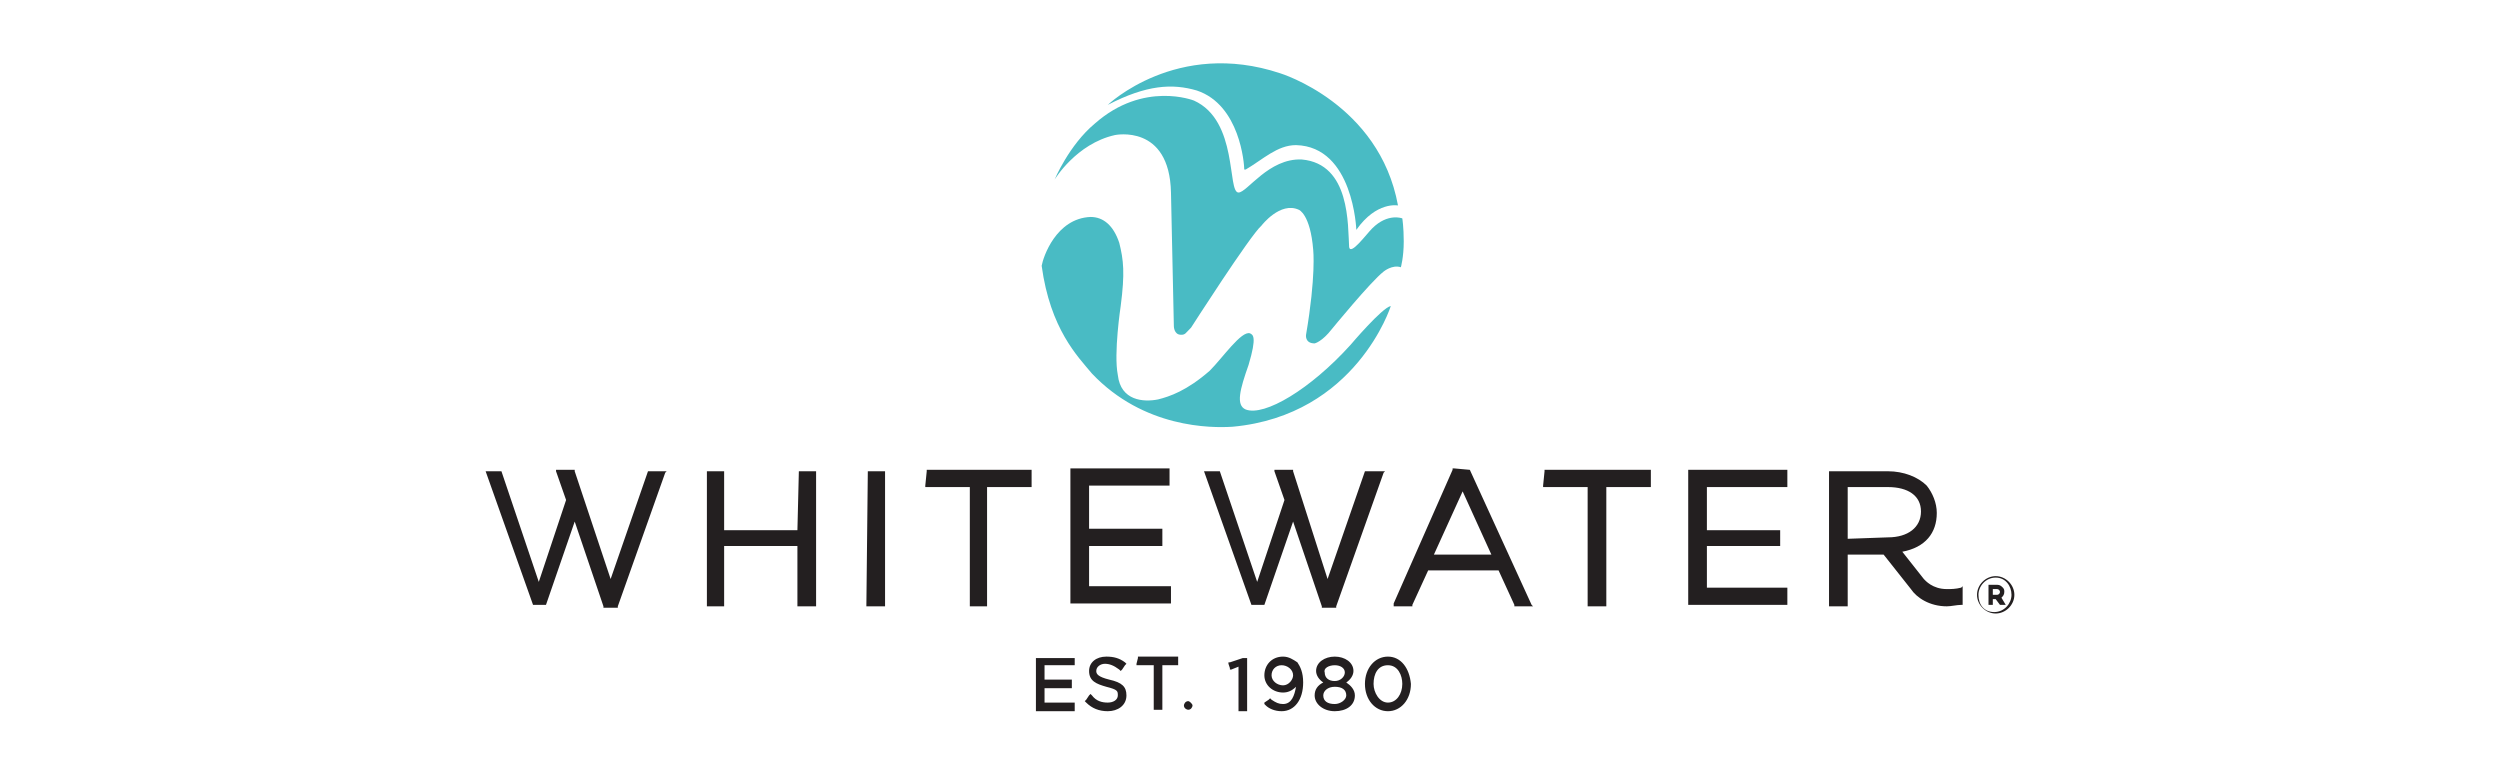
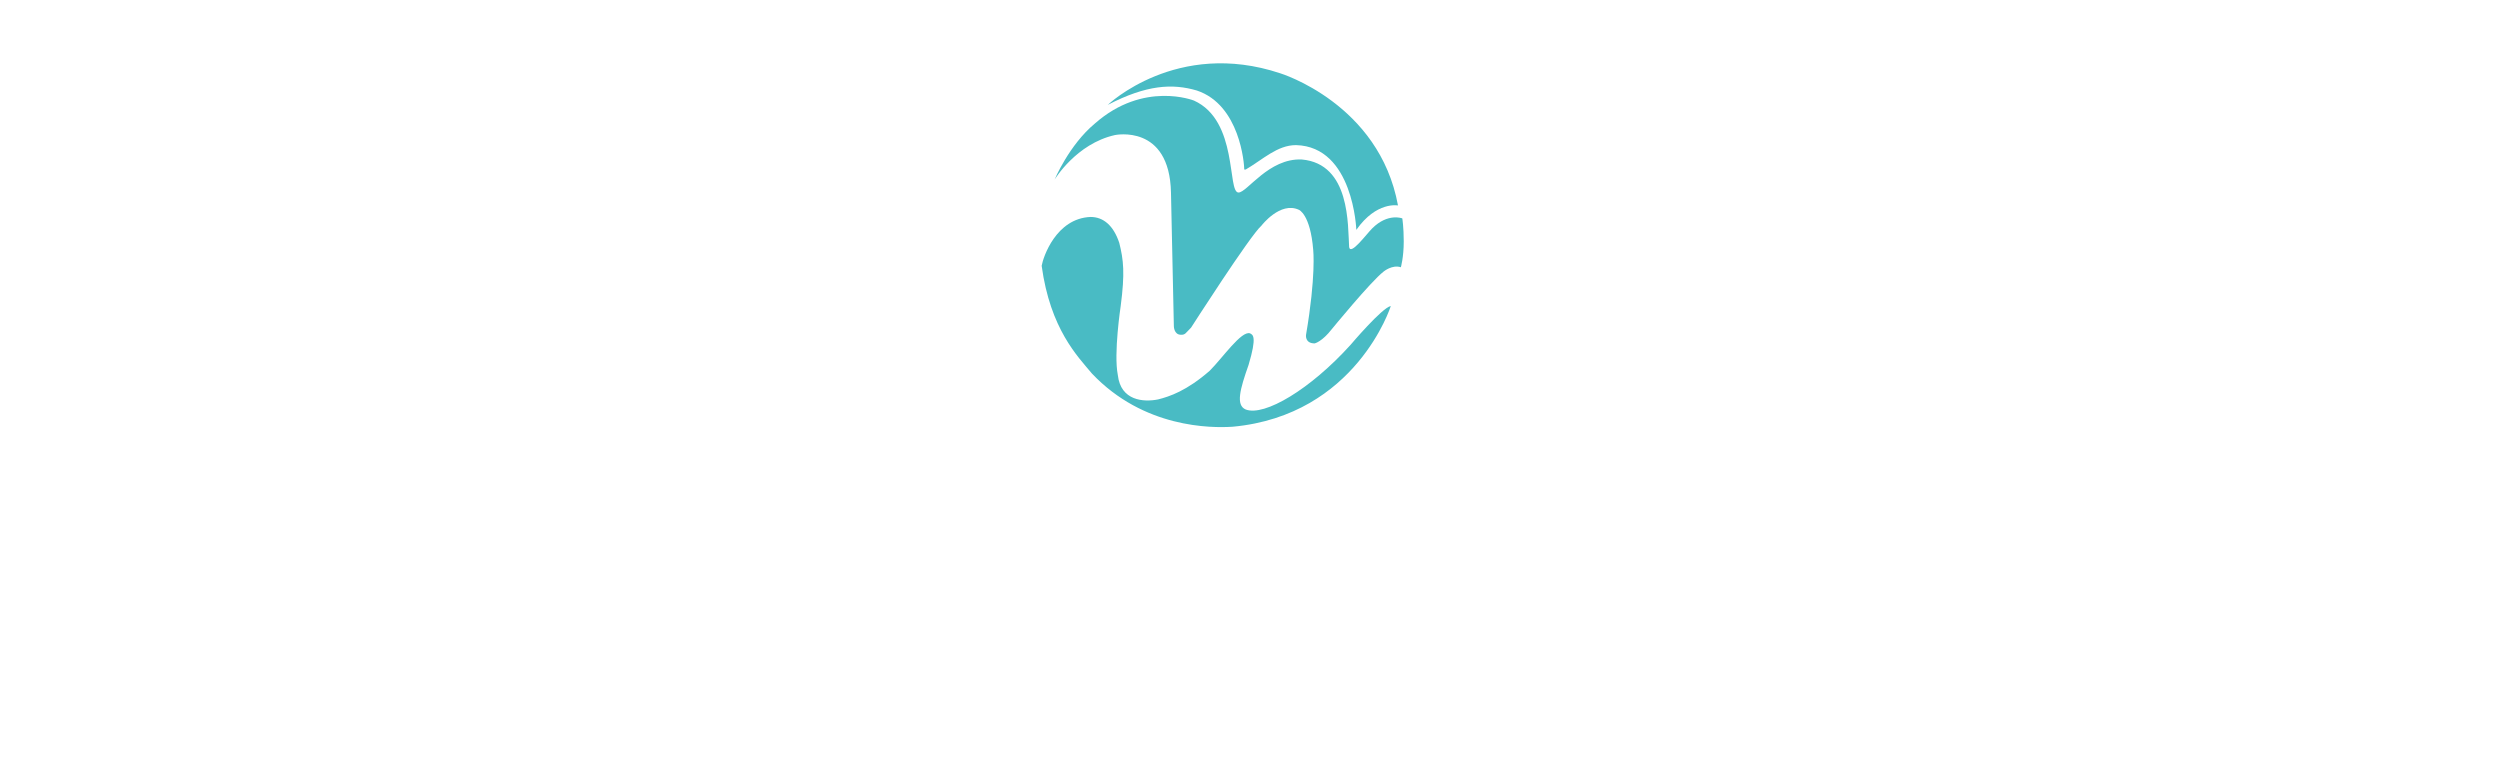
<svg xmlns="http://www.w3.org/2000/svg" id="Layer_1" x="0px" y="0px" viewBox="0 0 174 54" style="enable-background:new 0 0 174 54;" xml:space="preserve">
  <style type="text/css">	.st0{fill:#49BBC4;}	.st1{fill:#231F20;}</style>
  <g>
    <g>
      <path class="st0" d="M97.6,15.2c0,0-1-0.4-2.1,0.7c-0.4,0.4-1.5,1.9-1.6,1.3c-0.1-1.5,0.1-5.8-3.3-6.1c-2.3-0.1-3.8,2.3-4.4,2.3    c-0.8,0,0-5-3.1-6.4c0,0-3.5-1.4-6.9,1.6c-1.8,1.5-2.8,3.9-2.8,3.9s1.5-2.5,4.2-3.1c0,0,3.8-0.8,3.9,4l0.2,9.3c0,0,0,0.6,0.5,0.6    c0.3,0,0.3-0.1,0.7-0.5c0,0,4.1-6.4,4.9-7.1c0,0,1.3-1.7,2.6-1.1c0,0,0.8,0.3,1,2.8c0,0,0.2,1.8-0.5,5.9c0,0-0.1,0.6,0.6,0.6    c0,0,0.5-0.1,1.2-1c0,0,2.7-3.3,3.6-4c0,0,0.6-0.5,1.2-0.3c0,0,0.2-0.7,0.2-1.8C97.7,15.8,97.6,15.2,97.6,15.2z" />
      <path class="st0" d="M94,24c-2.8,3.1-6,5-7.3,4.5c-0.7-0.3-0.4-1.4,0.2-3.1c0.6-2,0.3-2.1,0.1-2.2c-0.6-0.2-1.9,1.7-2.8,2.6    c-1.6,1.4-2.8,1.8-3.6,2c-1,0.2-2.6,0.1-2.8-1.7c-0.3-1.5,0.2-4.8,0.2-4.8c0.3-2.3,0.2-3.2-0.1-4.4c-0.4-1.2-1.1-1.8-2-1.8    c-2.4,0.1-3.3,2.8-3.4,3.4c0.6,4.4,2.5,6.3,3.5,7.5c3.6,3.8,8.3,3.8,9.8,3.7c8.6-0.8,11-8.4,11-8.4C96.2,21.4,94,24,94,24z" />
      <path class="st0" d="M83.3,6.3c3,1,3.3,5.1,3.3,5.5c0,0,0,0,0,0c0,0,0.1,0,0.1,0c1.2-0.7,2.2-1.7,3.5-1.7c4,0.1,4.2,5.9,4.2,5.9    s0,0,0,0s0,0,0,0c1.4-2,2.9-1.7,2.9-1.7c-1.3-7.1-8.2-9.2-8.2-9.2c-7.2-2.4-12,2.2-12,2.2C79.8,5.9,81.6,5.8,83.3,6.3z" />
    </g>
-     <path class="st1" d="M72.7,48.9v-1h1.8h0.1v-0.1v-0.4v-0.1h-0.1h-1.8v-1h2h0.1v-0.1v-0.3v-0.1h-0.1h-2.5h-0.1v0.1v3.5v0.1h0.1h2.5   h0.1v-0.1V49v-0.1h-0.1H72.7z M77.2,47.3c-0.8-0.2-0.9-0.4-0.9-0.6c0-0.3,0.3-0.5,0.6-0.5c0.3,0,0.6,0.1,1,0.4l0.1,0.1l0.1-0.1   l0.2-0.3l0.1-0.1l-0.1-0.1c-0.4-0.3-0.8-0.4-1.3-0.4c-0.7,0-1.2,0.4-1.2,1c0,0.7,0.5,0.9,1.2,1.1c0.8,0.2,0.8,0.3,0.8,0.6   c0,0.3-0.3,0.5-0.7,0.5c-0.4,0-0.8-0.1-1.1-0.5l-0.1-0.1l-0.1,0.1l-0.2,0.3l-0.1,0.1l0.1,0.1c0.4,0.4,0.9,0.6,1.5,0.6   c0.7,0,1.3-0.4,1.3-1.1C78.4,47.8,78.1,47.5,77.2,47.3z M79.2,45.8L79.2,45.8L79.2,45.8l-0.1,0.4v0.1h0.1h1.1v3v0.1h0.1h0.4h0.1   v-0.1v-3h1.1H82v-0.1v-0.4v-0.1h-0.1H79.2z M86.5,45.8L86.5,45.8L86.5,45.8l-0.9,0.3l-0.1,0l0,0.1l0.1,0.3l0,0.1l0.1,0l0.5-0.2v3   v0.1h0.1h0.4h0.1v-0.1v-3.5v-0.1h-0.1H86.5z M89.3,45.7c-0.8,0-1.3,0.6-1.3,1.3c0,0.7,0.6,1.2,1.3,1.2c0.3,0,0.6-0.1,0.9-0.4   c-0.1,0.6-0.3,1.2-0.9,1.2c-0.3,0-0.5-0.1-0.8-0.3l-0.1-0.1l-0.1,0.1L88,48.9L88,49l0.1,0.1c0.2,0.2,0.6,0.4,1.1,0.4   c0.9,0,1.5-0.8,1.5-2c0-0.7-0.2-1.1-0.4-1.4C90,45.9,89.7,45.7,89.3,45.7z M89.3,47.7c-0.4,0-0.8-0.3-0.8-0.7   c0-0.4,0.3-0.7,0.7-0.7c0.4,0,0.8,0.3,0.8,0.7C90,47.3,89.7,47.7,89.3,47.7z M93.7,47.5c0.3-0.2,0.5-0.5,0.5-0.8c0-0.6-0.6-1-1.3-1   s-1.3,0.4-1.3,1c0,0.3,0.2,0.6,0.5,0.8c-0.4,0.2-0.6,0.5-0.6,0.9c0,0.6,0.6,1.1,1.4,1.1s1.4-0.4,1.4-1.1C94.3,48,94,47.7,93.7,47.5   z M92.9,46.3c0.4,0,0.7,0.2,0.7,0.5c0,0.3-0.3,0.6-0.7,0.6c-0.4,0-0.7-0.2-0.7-0.6C92.1,46.5,92.5,46.3,92.9,46.3z M92.9,49   c-0.5,0-0.8-0.2-0.8-0.6c0-0.3,0.3-0.6,0.8-0.6s0.8,0.2,0.8,0.6C93.7,48.7,93.3,49,92.9,49z M96.6,45.7c-0.9,0-1.6,0.8-1.6,1.9   c0,1.1,0.7,1.9,1.6,1.9c0.9,0,1.6-0.8,1.6-1.9C98.1,46.5,97.5,45.7,96.6,45.7z M96.6,48.9c-0.6,0-1-0.7-1-1.3c0-0.7,0.3-1.3,1-1.3   s1,0.7,1,1.3C97.6,48.3,97.2,48.9,96.6,48.9z M82.7,48.8c-0.2,0-0.3,0.2-0.3,0.3c0,0.2,0.2,0.3,0.3,0.3c0.2,0,0.3-0.2,0.3-0.3   C83,49,82.8,48.8,82.7,48.8z" />
-     <path class="st1" d="M135.5,41c-1,0-1.5-0.6-1.6-0.7l-1.5-1.9c1.6-0.3,2.4-1.3,2.4-2.7l0,0c0-0.7-0.3-1.4-0.7-1.9   c-0.6-0.6-1.6-1-2.7-1h-4h-0.1v0.1v9.2v0.1h0.1h1.1h0.1v-0.1v-3.5h2.5L133,41c0.4,0.6,1.3,1.2,2.5,1.2c0.3,0,0.7-0.1,1-0.1l0.1,0   V42v-1.1v-0.1l-0.1,0.1C136.1,41,135.8,41,135.5,41z M128.6,37.5v-3.6h2.8c1.4,0,2.3,0.6,2.3,1.7v0c0,1.1-0.9,1.8-2.3,1.8   L128.6,37.5L128.6,37.5z M55.6,32.8L55.6,32.8L55.6,32.8l-0.1,4.1h-5.1v-4v-0.1h-0.1h-1h-0.1v0.1v9.2v0.1h0.1h1h0.1v-0.1V38h5.1   v4.1v0.1h0.1h1.1h0.1v-0.1v-9.2v-0.1h-0.1H55.6z M60.4,32.8L60.4,32.8L60.4,32.8l-0.1,9.3v0.1h0.1h1.1h0.1v-0.1v-9.2v-0.1h-0.1   H60.4z M64.5,32.8L64.5,32.8L64.5,32.8l-0.1,1v0.1h0.1h3v8.2v0.1h0.1h1h0.1v-0.1v-8.2h3h0.1v-0.1v-1v-0.1h-0.1H64.5z M75.8,41.1V38   h5h0.1v-0.1v-1v-0.1h-0.1h-5v-3h5.5h0.1v-0.1v-1v-0.1h-0.1h-6.7h-0.1v0.1v9.2v0.1h0.1h6.8h0.1v-0.1v-1v-0.1h-0.1H75.8z M102.3,32.7   L102.3,32.7L102.3,32.7l-1.1-0.1h-0.1l0,0.1L97,42L97,42.2h0.1h1.1h0.1l0-0.1l1.1-2.4h4.9l1.1,2.4l0,0.1h0.1h1.1h0.1l-0.1-0.1   L102.3,32.7z M99.8,38.6l2-4.4l2,4.4H99.8z M107.5,32.8L107.5,32.8L107.5,32.8l-0.1,1v0.1h0.1h3v8.2v0.1h0.1h1.1h0.1v-0.1v-8.2h3   h0.1v-0.1v-1v-0.1h-0.1H107.5z M118.8,41.1V38h5h0.1v-0.1V37v-0.1h-0.1h-5v-3h5.5h0.1v-0.1v-1v-0.1h-0.1h-6.7h-0.1v0.1v9.2v0.1h0.1   h6.7h0.1v-0.1v-1v-0.1h-0.1H118.8z M45.1,32.8L45.1,32.8L45.1,32.8l-2.6,7.5L40,32.8l0-0.1h-0.1h-1.1h-0.1l0,0.1l0.7,2l-1.9,5.7   l-2.6-7.7h-1.1l3.3,9.3H38l2-5.8l2,5.9l0,0.1H42h0.9H43l0-0.1l3.3-9.3l0.1-0.1h-0.1H45.1z M95,32.8L95,32.8L95,32.8l-2.6,7.5   L90,32.8l0-0.1h-0.1h-1.1h-0.1l0,0.1l0.7,2l-1.9,5.7l-2.6-7.7h-1.1l3.3,9.3h0.9l2-5.8l2,5.9l0,0.1H92h0.9h0.1l0-0.1l3.3-9.3   l0.1-0.1h-0.1H95z M138.9,40.1c-0.7,0-1.3,0.6-1.3,1.3l0,0c0,0.7,0.6,1.3,1.3,1.3s1.3-0.6,1.3-1.3l0,0   C140.2,40.7,139.6,40.1,138.9,40.1z M140,41.4c0,0.6-0.5,1.2-1.2,1.2s-1.1-0.5-1.1-1.2l0,0c0-0.6,0.5-1.2,1.2-1.2   S140,40.8,140,41.4L140,41.4z M139.5,41.2L139.5,41.2c0-0.1,0-0.2-0.1-0.3c-0.1-0.1-0.2-0.2-0.4-0.2h-0.6v1.4h0.3v-0.4h0.2l0.3,0.4   h0.4l-0.3-0.5C139.4,41.5,139.5,41.4,139.5,41.2z M139.2,41.2c0,0.1-0.1,0.2-0.2,0.2h-0.3V41h0.3C139.1,41,139.2,41.1,139.2,41.2   L139.2,41.2L139.2,41.2z" />
  </g>
</svg>